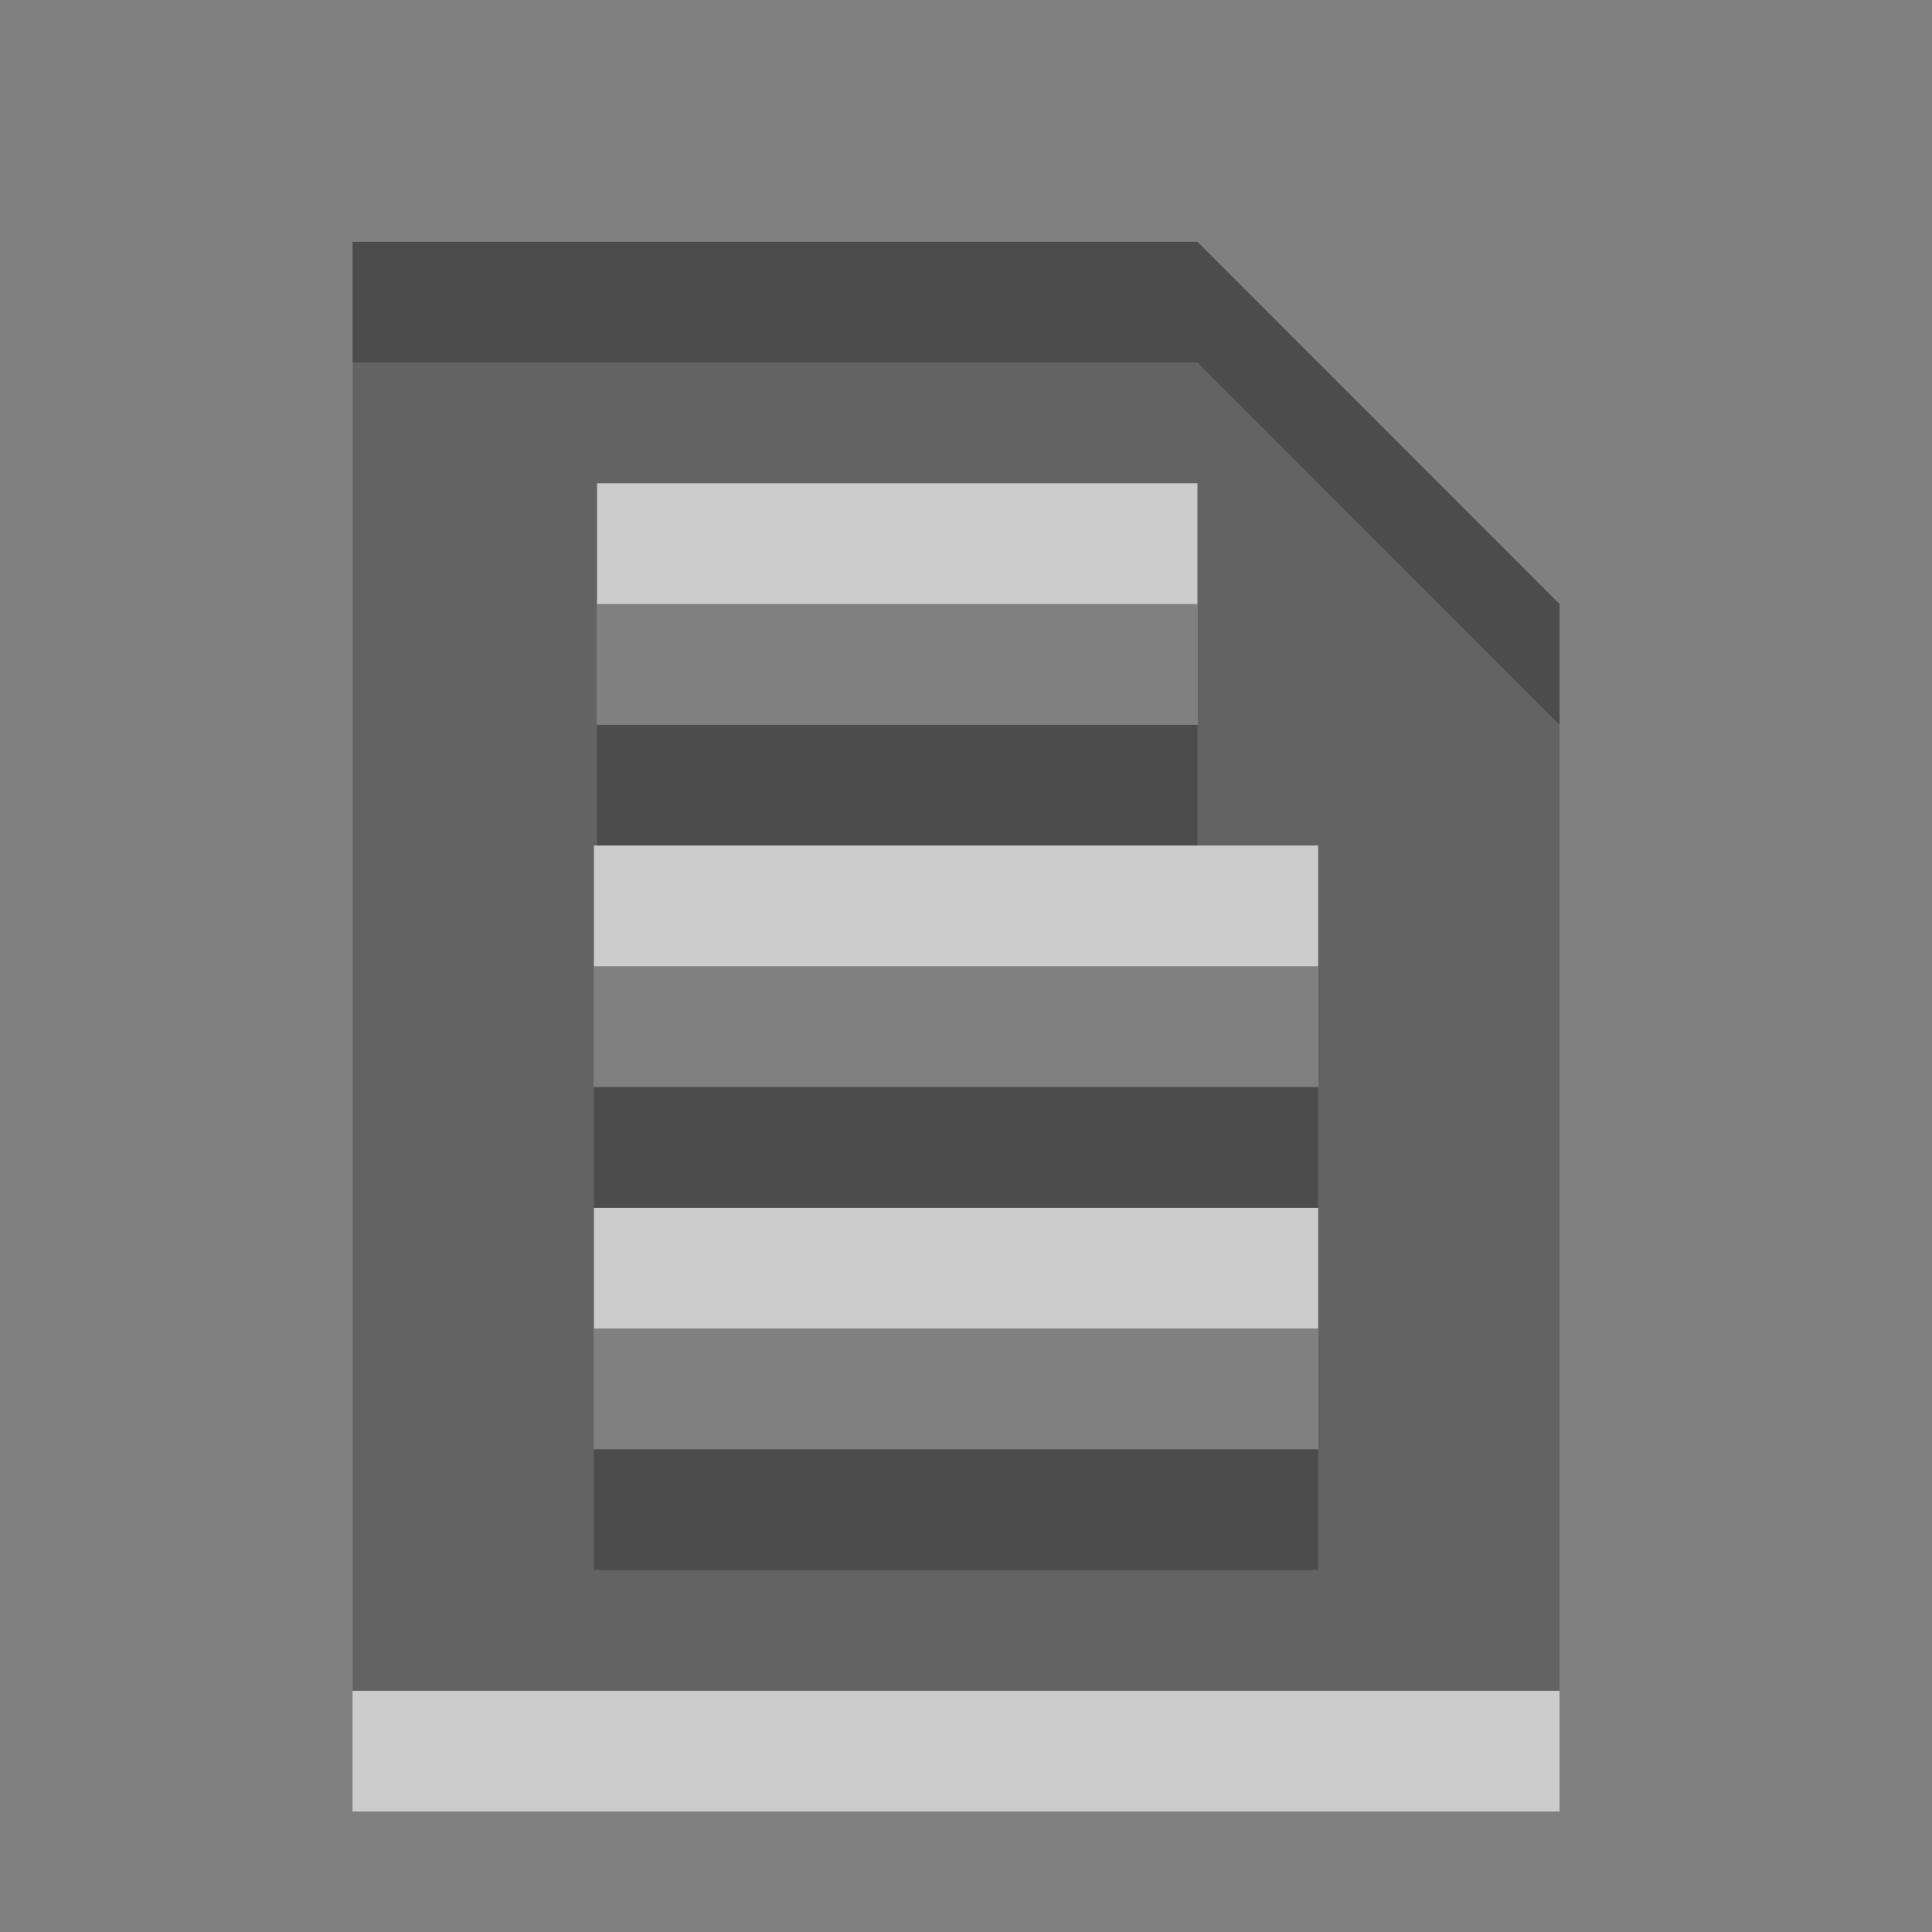
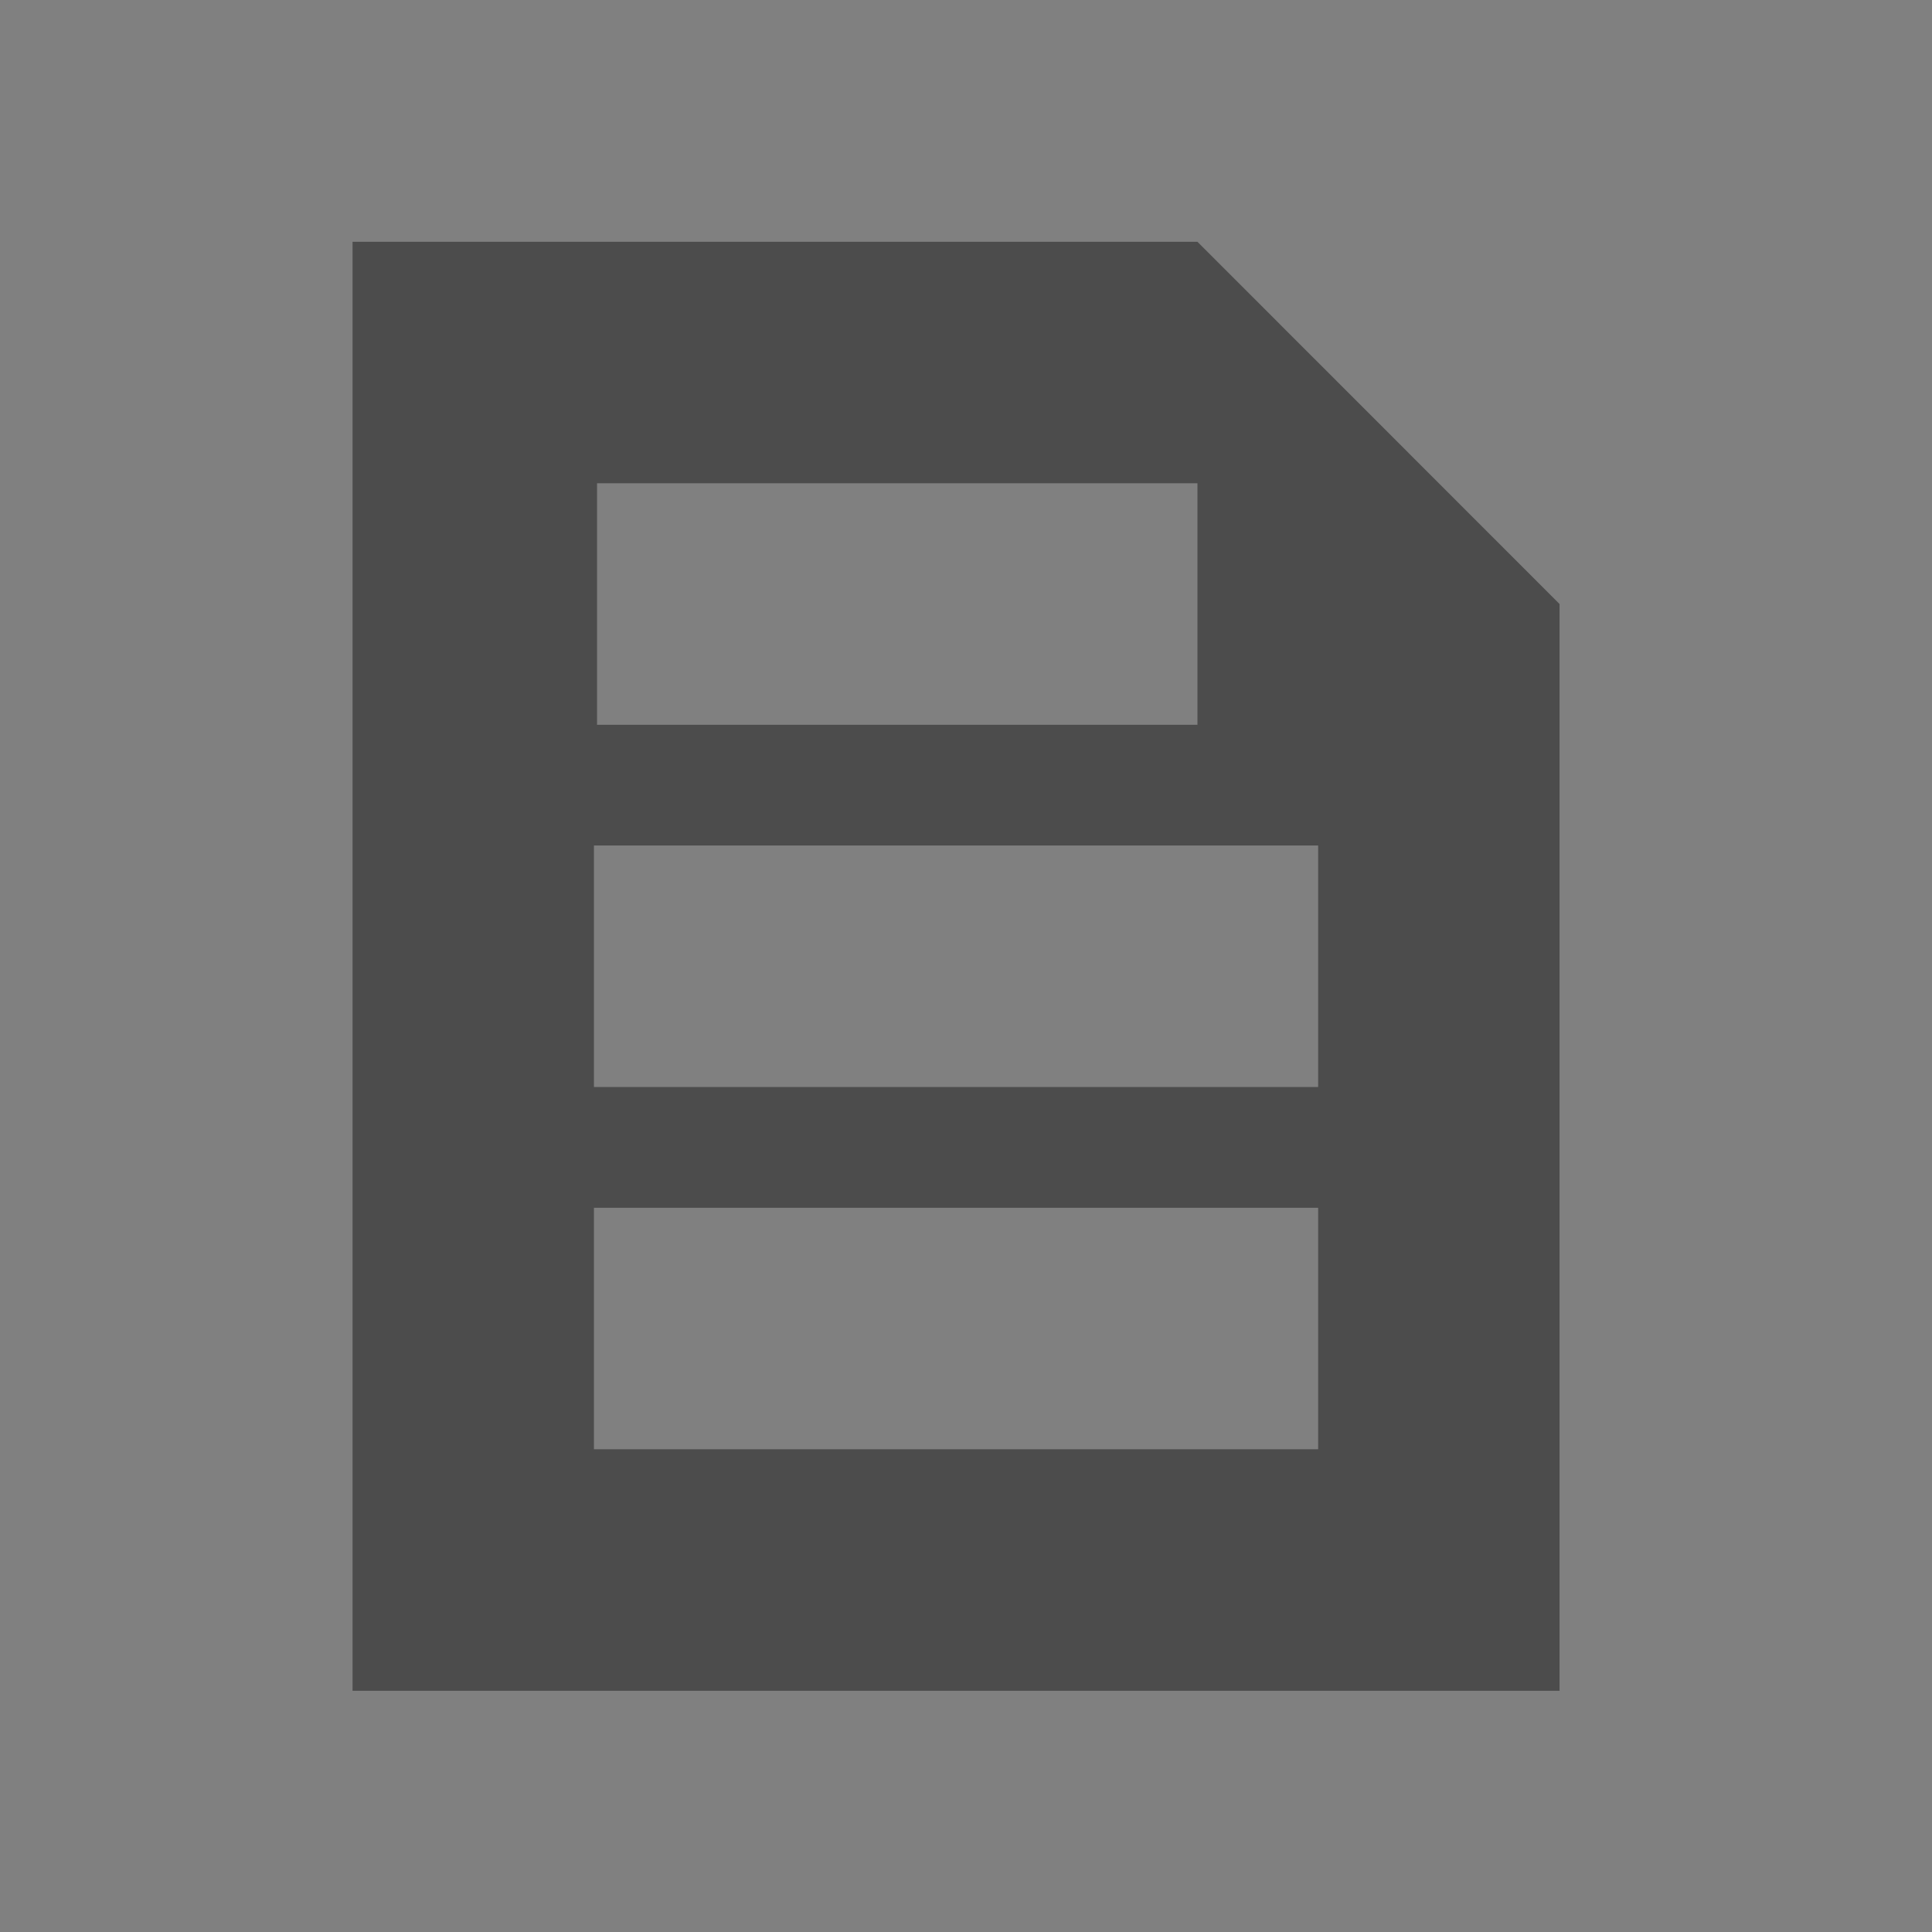
<svg xmlns="http://www.w3.org/2000/svg" xmlns:ns1="http://www.inkscape.org/namespaces/inkscape" xmlns:ns2="http://sodipodi.sourceforge.net/DTD/sodipodi-0.dtd" xmlns:xlink="http://www.w3.org/1999/xlink" id="svg7384" height="16" width="16" version="1.1" ns1:version="0.48.3.1 r9886" ns2:docname="edit-select-all.svg">
  <rect width="100%" height="100%" fill="#808080" stroke="none" />
  <defs id="defs9">
    <linearGradient gradientTransform="matrix(1.067,0,0,1.047,-3.733,-4.19)" y2="11.024" x2="0" y1="3.007" gradientUnits="userSpaceOnUse" id="linearGradient4155" xlink:href="#linearGradient1022-8" ns1:collect="always" />
    <linearGradient y2="11.024" y1="3.007" x2="0" id="linearGradient1022-8" gradientUnits="userSpaceOnUse">
      <stop id="stop3001" offset="0" />
      <stop id="stop3003" stop-color="#363636" offset="1" />
    </linearGradient>
    <linearGradient ns1:collect="always" xlink:href="#linearGradient1022-8" id="linearGradient3014" gradientUnits="userSpaceOnUse" gradientTransform="matrix(1.067,0,0,1.047,-3.896,-4.783)" y1="3.007" x2="0" y2="11.024" />
    <linearGradient ns1:collect="always" xlink:href="#linearGradient1022-8-8" id="linearGradient3014-4" gradientUnits="userSpaceOnUse" gradientTransform="matrix(1.067,0,0,1.047,-2.896,-5.783)" y1="3.007" x2="0" y2="11.024" />
    <linearGradient y2="11.024" y1="3.007" x2="0" id="linearGradient1022-8-8" gradientUnits="userSpaceOnUse">
      <stop id="stop3001-0" offset="0" />
      <stop id="stop3003-5" stop-color="#363636" offset="1" />
    </linearGradient>
    <linearGradient y2="11.024" x2="0" y1="3.007" gradientTransform="matrix(1.067,0,0,1.047,-3.733,-4.19)" gradientUnits="userSpaceOnUse" id="linearGradient3032" xlink:href="#linearGradient1022-8-8" ns1:collect="always" />
    <linearGradient ns1:collect="always" xlink:href="#linearGradient1022-8-8-3" id="linearGradient3014-4-7" gradientUnits="userSpaceOnUse" gradientTransform="matrix(1.067,0,0,1.047,-3.396,-5.783)" y1="3.007" x2="0" y2="11.024" />
    <linearGradient y2="11.024" y1="3.007" x2="0" id="linearGradient1022-8-8-3" gradientUnits="userSpaceOnUse">
      <stop id="stop3001-0-1" offset="0" />
      <stop id="stop3003-5-0" stop-color="#363636" offset="1" />
    </linearGradient>
    <linearGradient y2="11.024" x2="0" y1="3.007" gradientTransform="matrix(1.067,0,0,1.047,-5.896,-6.783)" gradientUnits="userSpaceOnUse" id="linearGradient3021" xlink:href="#linearGradient1022-8-8-3" ns1:collect="always" />
  </defs>
  <ns2:namedview pagecolor="#ffffff" bordercolor="#666666" borderopacity="1" objecttolerance="10" gridtolerance="10" guidetolerance="10" ns1:pageopacity="0" ns1:pageshadow="2" ns1:window-width="872" ns1:window-height="786" id="namedview7" showgrid="true" ns1:zoom="20.85965" ns1:cx="8" ns1:cy="8.2876366" ns1:window-x="61" ns1:window-y="100" ns1:window-maximized="0" ns1:current-layer="svg7384">
    <ns1:grid type="xygrid" id="grid2986" />
  </ns2:namedview>
  <title id="title9167">Gnome Symbolic Icon Theme</title>
  <g style="opacity:0.6;color:#000000;fill:#ffffff;fill-opacity:1;fill-rule:nonzero;stroke-width:1.225;stroke-linecap:butt;stroke-linejoin:miter;stroke-miterlimit:4;stroke-opacity:1;stroke-dasharray:none;stroke-dashoffset:0;marker:none;visibility:visible;display:inline;overflow:visible;enable-background:accumulate" id="g3039" transform="matrix(0.833,0,0,0.8,-199.497,-515.397)">
-     <path ns2:nodetypes="ccccccccccccccccccccc" ns1:connector-curvature="0" id="path3041" style="color:#000000;fill:#ffffff;fill-opacity:1;fill-rule:nonzero;stroke-width:1.225;stroke-linecap:butt;stroke-linejoin:miter;stroke-miterlimit:4;stroke-opacity:1;stroke-dasharray:none;stroke-dashoffset:0;marker:none;visibility:visible;display:inline;overflow:visible;enable-background:accumulate" d="m 242.997,647.999 0,15 12,0 0,-11.25 -3.6,-3.75 z m 2.431,2.5 5.969,0 0,2.5 -5.969,0 z m -0.031,3.75 7.2,0 0,2.5 -7.2,0 z m 0,3.75 7.2,0 0,2.5 -7.2,0 z" />
-   </g>
+     </g>
  <g transform="matrix(0.833,0,0,0.8,-199.497,-516.397)" id="layer12" style="opacity:0.7;color:#000000;fill:url(#linearGradient3014-4-7);fill-opacity:1;fill-rule:nonzero;stroke-width:1.225;stroke-linecap:butt;stroke-linejoin:miter;stroke-miterlimit:4;stroke-opacity:1;stroke-dasharray:none;stroke-dashoffset:0;marker:none;visibility:visible;display:inline;overflow:visible;enable-background:accumulate">
    <path d="m 242.997,647.999 0,15 12,0 0,-11.25 -3.6,-3.75 z m 2.431,2.5 5.969,0 0,2.5 -5.969,0 z m -0.031,3.75 7.2,0 0,2.5 -7.2,0 z m 0,3.75 7.2,0 0,2.5 -7.2,0 z" style="color:#000000;fill:url(#linearGradient3014-4-7);fill-opacity:1;fill-rule:nonzero;stroke-width:1.225;stroke-linecap:butt;stroke-linejoin:miter;stroke-miterlimit:4;stroke-opacity:1;stroke-dasharray:none;stroke-dashoffset:0;marker:none;visibility:visible;display:inline;overflow:visible;enable-background:accumulate" id="path4387-5" ns1:connector-curvature="0" ns2:nodetypes="ccccccccccccccccccccc" />
  </g>
</svg>